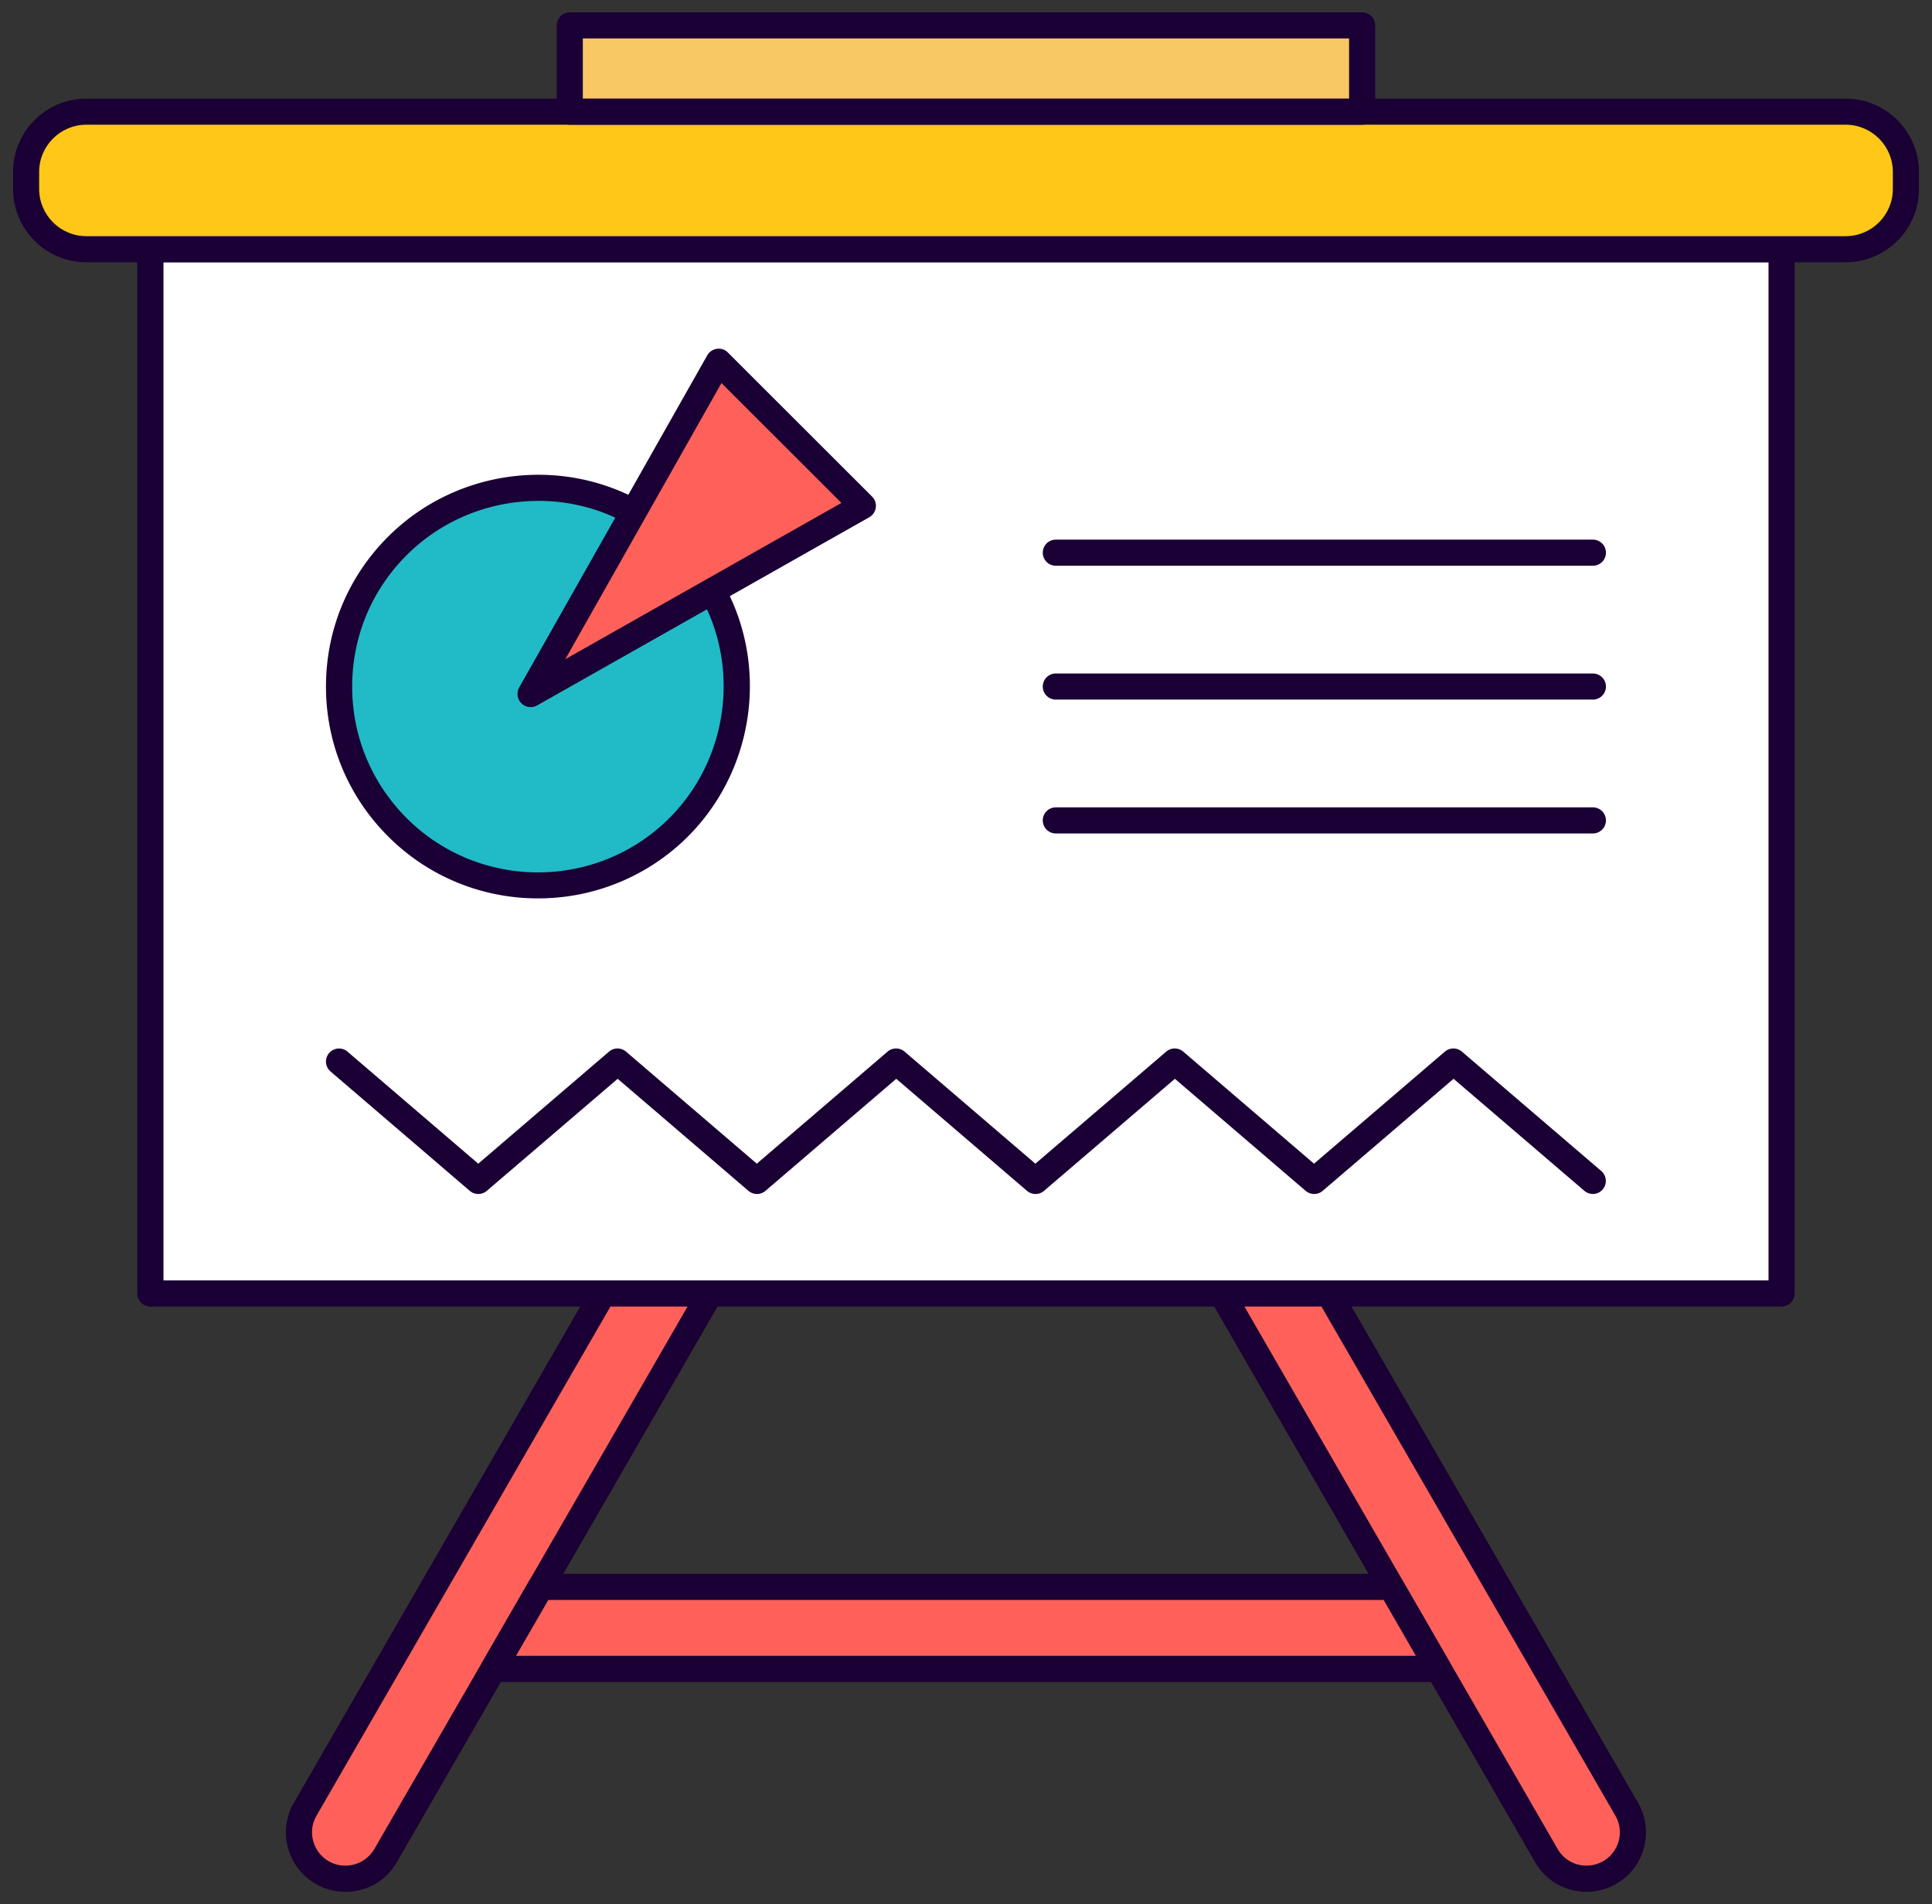
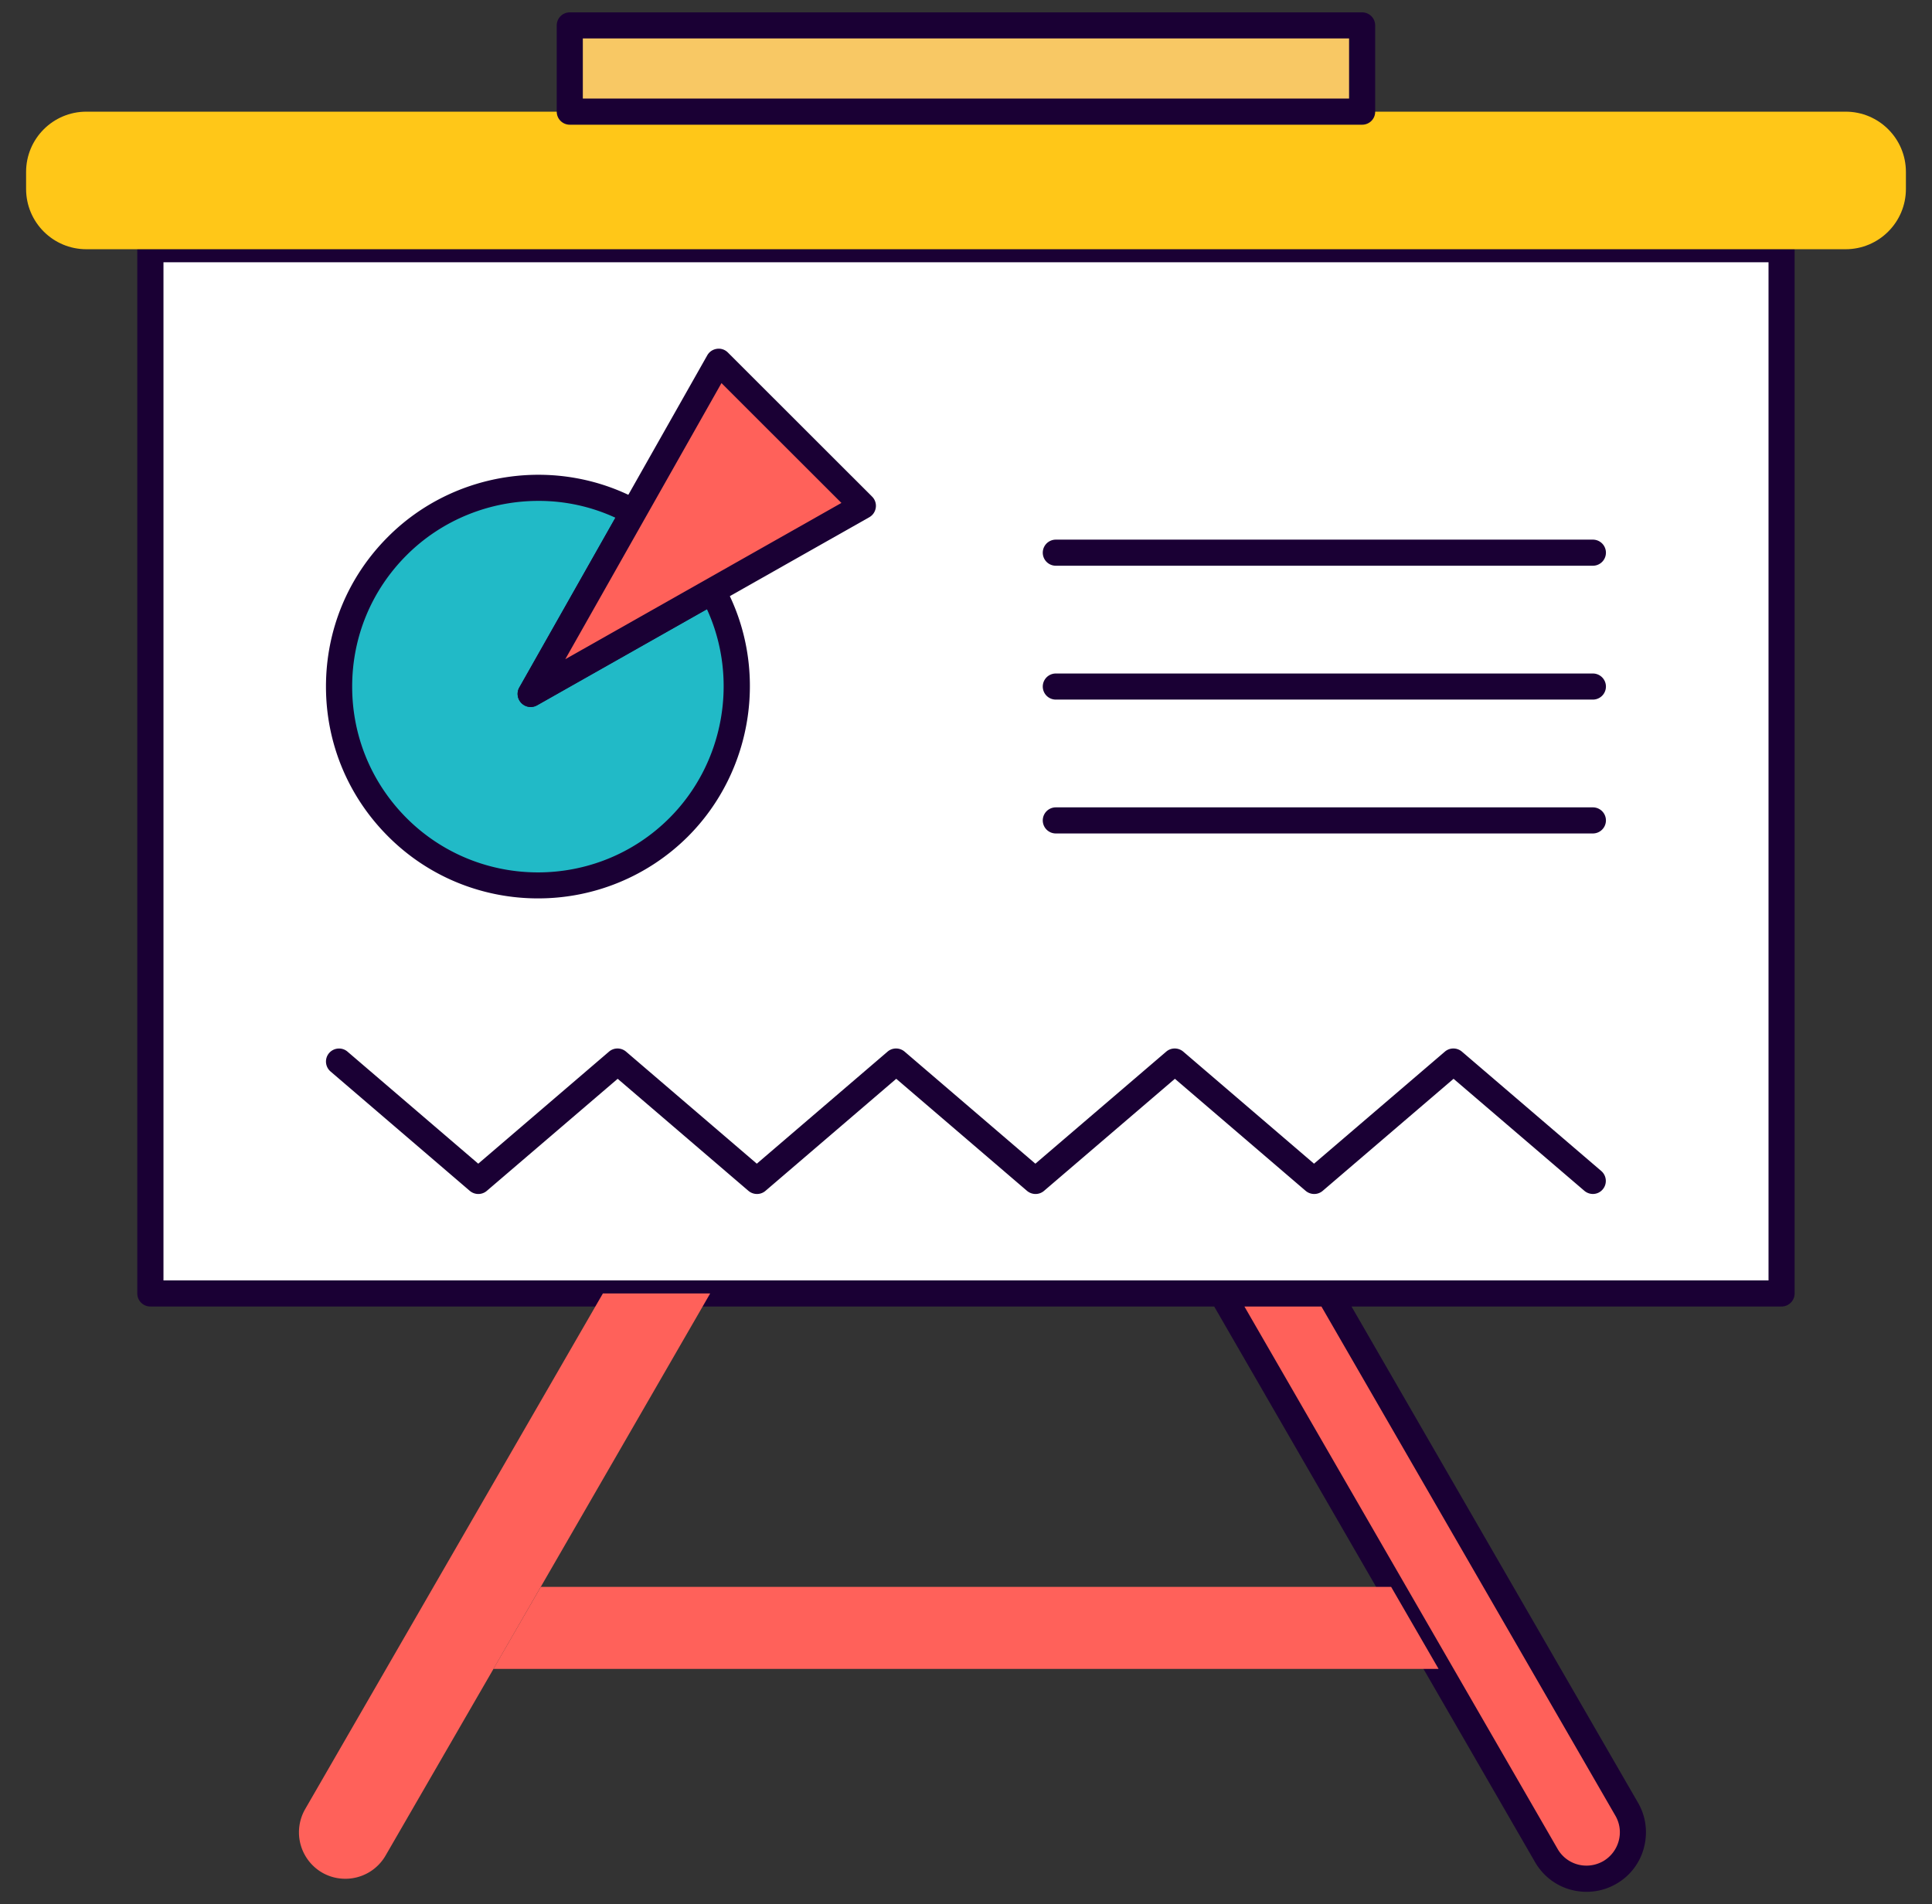
<svg xmlns="http://www.w3.org/2000/svg" version="1.1" id="Layer_1" x="0" y="0" viewBox="0 0 198.43 195.59" xml:space="preserve">
  <rect x="0" y="0" width="198.43" height="195.59" fill="#333333" stroke="none" />
  <style>.st1{fill:#1a0034}.st5{fill:#ff615a}</style>
  <path fill="#fff" d="M15.44 25.6h167.54v107.26H15.44z" />
  <path class="st1" d="M182.98 134.2H15.44c-.74 0-1.34-.6-1.34-1.34V25.6c0-.74.6-1.34 1.34-1.34h167.54c.74 0 1.34.6 1.34 1.34v107.26c0 .74-.6 1.34-1.34 1.34zm-166.19-2.68h164.85V26.94H16.79v104.58z" />
  <path d="M189.56 25.6H8.87c-3.42 0-6.19-2.77-6.19-6.19v-1.75c0-3.42 2.77-6.19 6.19-6.19h180.69c3.42 0 6.19 2.77 6.19 6.19v1.75c0 3.41-2.77 6.19-6.19 6.19z" fill="#ffc718" />
-   <path class="st1" d="M189.56 26.94H8.87c-4.15 0-7.53-3.38-7.53-7.53v-1.75c0-4.15 3.38-7.53 7.53-7.53h180.69c4.15 0 7.53 3.38 7.53 7.53v1.75c0 4.15-3.38 7.53-7.53 7.53zM8.87 12.81c-2.67 0-4.85 2.17-4.85 4.85v1.75c0 2.67 2.18 4.85 4.85 4.85h180.69c2.67 0 4.85-2.17 4.85-4.85v-1.75c0-2.67-2.17-4.85-4.85-4.85H8.87z" />
  <path fill="#f8c864" d="M58.52 2.61h81.38v8.85H58.52z" />
  <path class="st1" d="M139.9 12.81H58.52c-.74 0-1.34-.6-1.34-1.34V2.61c0-.74.6-1.34 1.34-1.34h81.38c.74 0 1.34.6 1.34 1.34v8.85c.01.75-.59 1.35-1.34 1.35zm-80.04-2.69h78.7V3.95h-78.7v6.17z" />
  <path d="M69.7 84.96c-7.98 7.98-20.91 7.98-28.89 0s-7.98-20.91 0-28.89c6.57-6.57 16.51-7.73 24.26-3.47l-.91 1.6-9.65 17.06 17.05-9.65 1.61-.91c4.26 7.76 3.1 17.7-3.47 24.26z" fill="#21bac7" />
  <path class="st1" d="M55.25 92.28c-5.57 0-11.15-2.12-15.39-6.37-4.11-4.11-6.38-9.58-6.38-15.39 0-5.81 2.26-11.28 6.38-15.39 6.8-6.81 17.44-8.33 25.86-3.7.31.17.55.47.65.81.1.35.05.72-.12 1.03l-8.18 14.45 14.45-8.18c.31-.18.68-.22 1.03-.12.34.1.64.33.81.64 4.63 8.42 3.1 19.05-3.7 25.86a21.768 21.768 0 0 1-15.41 6.36zm.05-40.83c-4.96 0-9.88 1.92-13.54 5.58-3.61 3.61-5.59 8.4-5.59 13.5s1.99 9.89 5.59 13.5c7.44 7.44 19.55 7.44 26.99 0 5.64-5.64 7.14-14.29 3.86-21.45l-.39.22-17.05 9.65c-.53.3-1.18.21-1.61-.22-.43-.43-.52-1.09-.22-1.61l9.87-17.44a18.751 18.751 0 0 0-7.91-1.73z" />
  <path class="st5" d="M88.62 51.96 73.17 60.7l-1.61.91-17.05 9.66 9.65-17.06.91-1.61 8.74-15.44 7.4 7.4z" />
  <path class="st1" d="M54.51 72.61c-.35 0-.69-.13-.95-.39-.43-.43-.52-1.09-.22-1.61l19.3-34.11c.21-.37.57-.61.99-.67.42-.06.83.08 1.13.38l14.81 14.8c.3.3.44.72.38 1.13-.06.42-.3.78-.67.99l-34.11 19.3c-.21.12-.44.18-.66.18zM74.1 39.35 58.06 67.71l28.36-16.05L74.1 39.35zm89.5 18.76h-55.16a1.34 1.34 0 0 1 0-2.68h55.16a1.34 1.34 0 0 1 0 2.68zm0 13.75h-55.16a1.34 1.34 0 0 1 0-2.68h55.16a1.34 1.34 0 0 1 0 2.68zm0 13.75h-55.16a1.34 1.34 0 0 1 0-2.68h55.16a1.34 1.34 0 0 1 0 2.68zm0 37.03c-.31 0-.62-.11-.87-.32l-13.44-11.51-13.44 11.51c-.5.43-1.24.43-1.75 0l-13.43-11.51-13.44 11.51c-.5.43-1.24.43-1.75 0l-13.43-11.51-13.43 11.51c-.5.43-1.24.43-1.75 0l-13.43-11.51L50 122.32c-.5.43-1.24.43-1.75 0l-14.3-12.26c-.56-.48-.63-1.33-.15-1.89.48-.56 1.33-.63 1.89-.15l13.43 11.51 13.43-11.51c.5-.43 1.24-.43 1.75 0l13.43 11.51 13.43-11.51c.5-.43 1.24-.43 1.75 0l13.43 11.51 13.44-11.51c.5-.43 1.24-.43 1.75 0l13.43 11.51 13.44-11.51c.5-.43 1.24-.43 1.75 0l14.31 12.26c.56.48.63 1.33.15 1.89-.26.31-.63.47-1.01.47z" />
  <path class="st5" d="M72.94 132.86 55.54 163l-4.86 8.43L39.6 190.6a4.765 4.765 0 0 1-4.14 2.38c-.81 0-1.62-.2-2.37-.63a4.785 4.785 0 0 1-1.75-6.52l30.58-52.97h11.02z" />
-   <path class="st1" d="M35.47 194.32c-1.06 0-2.12-.28-3.04-.81a6.107 6.107 0 0 1-2.85-3.71c-.42-1.58-.21-3.23.61-4.64l30.57-52.97c.24-.42.68-.67 1.16-.67h11.01c.48 0 .92.26 1.16.67.24.42.24.93 0 1.34l-33.33 57.74a6.04 6.04 0 0 1-5.29 3.05zM62.7 134.2l-30.19 52.3c-.46.79-.58 1.71-.34 2.6.24.89.81 1.63 1.6 2.08.51.3 1.1.45 1.7.45 1.24 0 2.35-.64 2.98-1.71l32.17-55.72H62.7z" />
  <path class="st5" d="M165.33 192.35c-.75.43-1.56.63-2.37.63-1.65 0-3.25-.85-4.14-2.38l-11.07-19.17-4.86-8.43-17.4-30.14h11.01l30.58 52.97c1.31 2.28.53 5.2-1.75 6.52z" />
  <path class="st1" d="M162.96 194.32c-2.21 0-4.19-1.14-5.3-3.05l-33.34-57.74c-.24-.42-.24-.93 0-1.34.24-.42.68-.67 1.16-.67h11.01c.48 0 .92.26 1.16.67l30.58 52.97c.82 1.41 1.03 3.06.61 4.64a6.017 6.017 0 0 1-2.85 3.71c-.92.53-1.97.81-3.03.81zm2.37-1.97zm-37.52-58.15 32.17 55.72a3.398 3.398 0 0 0 2.97 1.71c.59 0 1.18-.16 1.7-.45.79-.46 1.36-1.2 1.6-2.08.24-.88.12-1.81-.34-2.6l-30.19-52.3h-7.91z" />
  <path class="st5" d="M147.75 171.42H50.68l4.86-8.42h87.34z" />
-   <path class="st1" d="M147.75 172.77H50.68c-.48 0-.92-.26-1.16-.67-.24-.42-.24-.93 0-1.34l4.86-8.43c.24-.42.68-.67 1.16-.67h87.34c.48 0 .92.26 1.16.67l4.86 8.43c.24.42.24.93 0 1.34-.23.41-.67.67-1.15.67zM53 170.08h92.42l-3.31-5.74H56.32L53 170.08z" />
</svg>